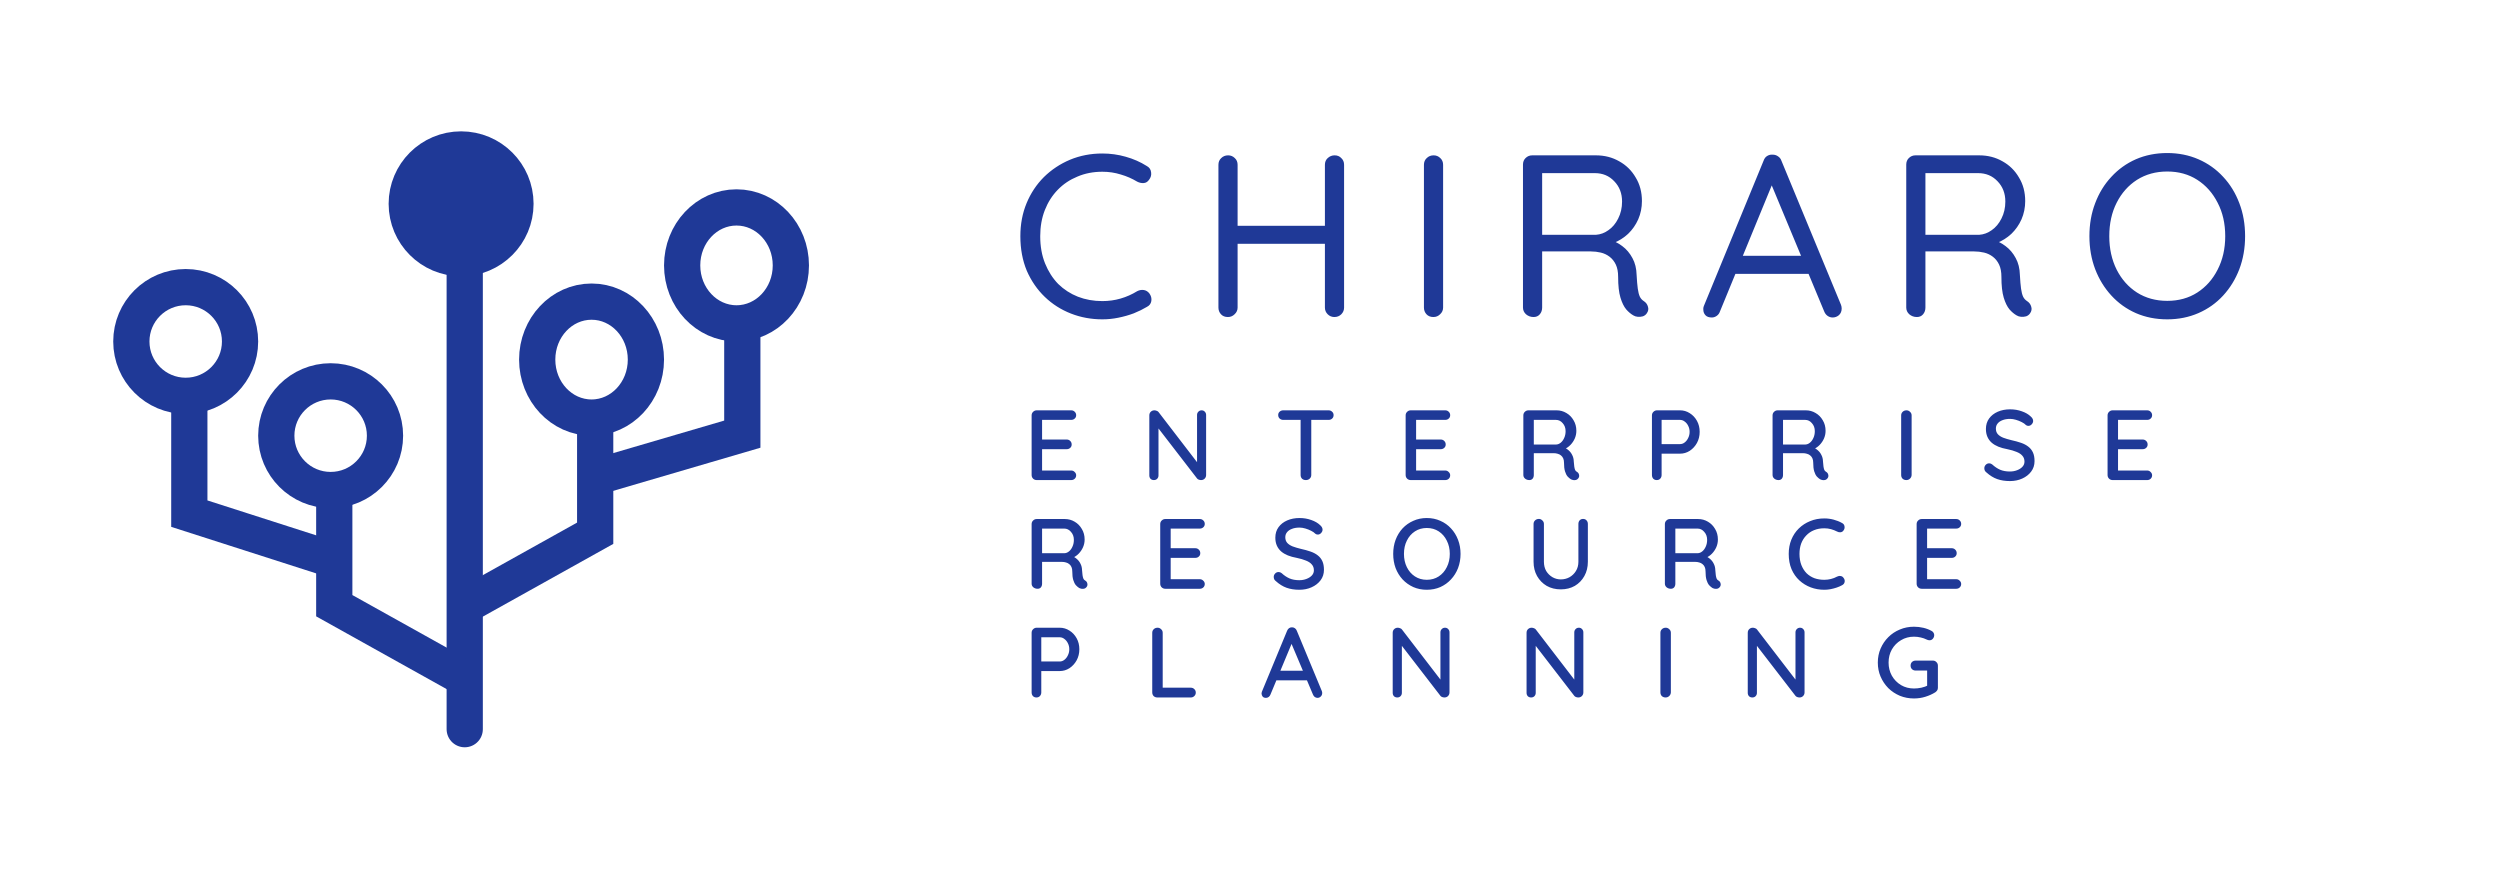
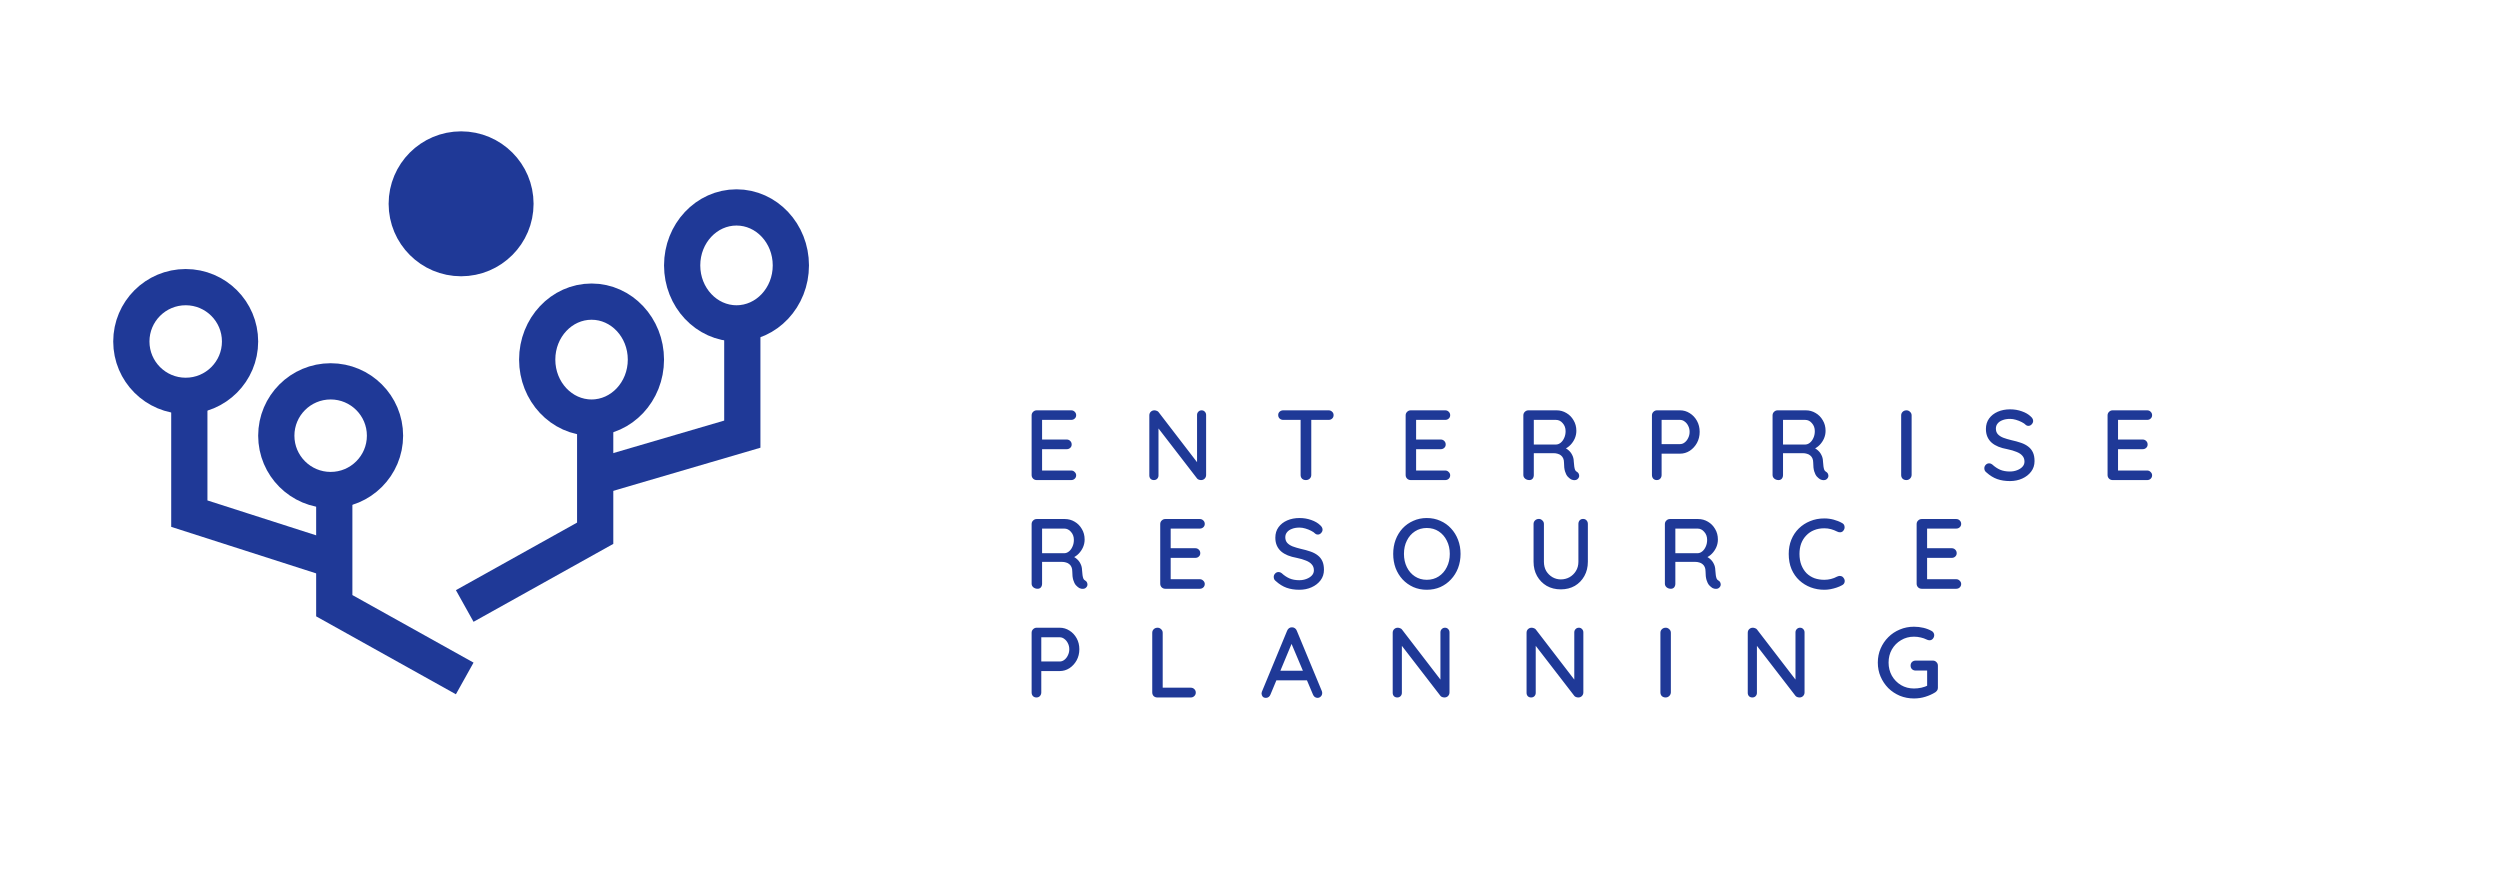
<svg xmlns="http://www.w3.org/2000/svg" width="552" height="195" viewBox="0 0 552 195" fill="none">
  <path d="M228.904 90.6H236.516C236.824 90.6 237.081 90.703 237.286 90.908C237.506 91.113 237.616 91.37 237.616 91.678C237.616 91.986 237.506 92.235 237.286 92.426C237.081 92.617 236.824 92.712 236.516 92.712H229.872L230.092 92.338V97.266L229.894 97.046H235.526C235.834 97.046 236.091 97.149 236.296 97.354C236.516 97.559 236.626 97.823 236.626 98.146C236.626 98.454 236.516 98.703 236.296 98.894C236.091 99.085 235.834 99.18 235.526 99.18H229.938L230.092 98.982V104.064L229.938 103.888H236.516C236.824 103.888 237.081 103.998 237.286 104.218C237.506 104.423 237.616 104.665 237.616 104.944C237.616 105.252 237.506 105.509 237.286 105.714C237.081 105.905 236.824 106 236.516 106H228.904C228.596 106 228.332 105.897 228.112 105.692C227.892 105.472 227.782 105.201 227.782 104.878V91.722C227.782 91.399 227.892 91.135 228.112 90.93C228.332 90.71 228.596 90.6 228.904 90.6ZM265.32 90.6C265.614 90.6 265.848 90.703 266.024 90.908C266.215 91.099 266.31 91.341 266.31 91.634V104.878C266.31 105.201 266.2 105.472 265.98 105.692C265.775 105.897 265.511 106 265.188 106C265.042 106 264.88 105.971 264.704 105.912C264.543 105.853 264.418 105.773 264.33 105.67L255.288 93.944L255.794 93.658V104.988C255.794 105.267 255.699 105.509 255.508 105.714C255.318 105.905 255.076 106 254.782 106C254.474 106 254.225 105.905 254.034 105.714C253.858 105.509 253.77 105.267 253.77 104.988V91.722C253.77 91.385 253.88 91.113 254.1 90.908C254.32 90.703 254.584 90.6 254.892 90.6C255.054 90.6 255.222 90.637 255.398 90.71C255.589 90.769 255.728 90.864 255.816 90.996L264.638 102.48L264.308 102.788V91.634C264.308 91.341 264.404 91.099 264.594 90.908C264.785 90.703 265.027 90.6 265.32 90.6ZM288.341 106C287.989 106 287.703 105.897 287.483 105.692C287.278 105.472 287.175 105.201 287.175 104.878V91.7H289.529V104.878C289.529 105.201 289.412 105.472 289.177 105.692C288.957 105.897 288.678 106 288.341 106ZM283.347 92.712C283.039 92.712 282.775 92.617 282.555 92.426C282.335 92.221 282.225 91.957 282.225 91.634C282.225 91.326 282.335 91.077 282.555 90.886C282.775 90.695 283.039 90.6 283.347 90.6H293.357C293.665 90.6 293.922 90.703 294.127 90.908C294.347 91.099 294.457 91.348 294.457 91.656C294.457 91.979 294.347 92.235 294.127 92.426C293.922 92.617 293.665 92.712 293.357 92.712H283.347ZM311.488 90.6H319.1C319.408 90.6 319.665 90.703 319.87 90.908C320.09 91.113 320.2 91.37 320.2 91.678C320.2 91.986 320.09 92.235 319.87 92.426C319.665 92.617 319.408 92.712 319.1 92.712H312.456L312.676 92.338V97.266L312.478 97.046H318.11C318.418 97.046 318.675 97.149 318.88 97.354C319.1 97.559 319.21 97.823 319.21 98.146C319.21 98.454 319.1 98.703 318.88 98.894C318.675 99.085 318.418 99.18 318.11 99.18H312.522L312.676 98.982V104.064L312.522 103.888H319.1C319.408 103.888 319.665 103.998 319.87 104.218C320.09 104.423 320.2 104.665 320.2 104.944C320.2 105.252 320.09 105.509 319.87 105.714C319.665 105.905 319.408 106 319.1 106H311.488C311.18 106 310.916 105.897 310.696 105.692C310.476 105.472 310.366 105.201 310.366 104.878V91.722C310.366 91.399 310.476 91.135 310.696 90.93C310.916 90.71 311.18 90.6 311.488 90.6ZM337.675 106C337.323 106 337.015 105.897 336.751 105.692C336.487 105.472 336.355 105.201 336.355 104.878V91.722C336.355 91.399 336.465 91.135 336.685 90.93C336.905 90.71 337.169 90.6 337.477 90.6H343.681C344.473 90.6 345.199 90.798 345.859 91.194C346.519 91.575 347.047 92.111 347.443 92.8C347.853 93.475 348.059 94.252 348.059 95.132C348.059 95.719 347.941 96.283 347.707 96.826C347.472 97.354 347.157 97.823 346.761 98.234C346.365 98.645 345.917 98.953 345.419 99.158L345.177 98.74C345.631 98.901 346.027 99.136 346.365 99.444C346.702 99.737 346.966 100.089 347.157 100.5C347.362 100.896 347.472 101.351 347.487 101.864C347.531 102.319 347.567 102.7 347.597 103.008C347.641 103.301 347.699 103.543 347.773 103.734C347.846 103.925 347.978 104.071 348.169 104.174C348.433 104.321 348.594 104.541 348.653 104.834C348.726 105.127 348.667 105.391 348.477 105.626C348.345 105.802 348.176 105.919 347.971 105.978C347.78 106.022 347.582 106.029 347.377 106C347.171 105.956 346.995 105.897 346.849 105.824C346.614 105.677 346.372 105.472 346.123 105.208C345.888 104.929 345.697 104.548 345.551 104.064C345.404 103.58 345.331 102.942 345.331 102.15C345.331 101.783 345.272 101.468 345.155 101.204C345.037 100.94 344.876 100.727 344.671 100.566C344.465 100.39 344.223 100.265 343.945 100.192C343.666 100.104 343.358 100.06 343.021 100.06H338.357L338.665 99.62V104.878C338.665 105.201 338.577 105.472 338.401 105.692C338.225 105.897 337.983 106 337.675 106ZM338.379 98.146H343.637C343.974 98.131 344.297 97.999 344.605 97.75C344.927 97.486 345.184 97.134 345.375 96.694C345.58 96.254 345.683 95.755 345.683 95.198C345.683 94.494 345.47 93.907 345.045 93.438C344.634 92.954 344.143 92.712 343.571 92.712H338.423L338.665 92.14V98.608L338.379 98.146ZM370.953 90.6C371.731 90.6 372.449 90.813 373.109 91.238C373.769 91.649 374.297 92.213 374.693 92.932C375.089 93.651 375.287 94.457 375.287 95.352C375.287 96.247 375.089 97.061 374.693 97.794C374.297 98.513 373.769 99.092 373.109 99.532C372.449 99.957 371.731 100.17 370.953 100.17H366.707L366.883 99.818V104.878C366.883 105.201 366.781 105.472 366.575 105.692C366.385 105.897 366.128 106 365.805 106C365.497 106 365.241 105.897 365.035 105.692C364.845 105.472 364.749 105.201 364.749 104.878V91.722C364.749 91.399 364.859 91.135 365.079 90.93C365.299 90.71 365.563 90.6 365.871 90.6H370.953ZM370.953 98.058C371.335 98.058 371.679 97.933 371.987 97.684C372.31 97.435 372.567 97.105 372.757 96.694C372.963 96.283 373.065 95.836 373.065 95.352C373.065 94.868 372.963 94.428 372.757 94.032C372.567 93.636 372.31 93.321 371.987 93.086C371.679 92.837 371.335 92.712 370.953 92.712H366.663L366.883 92.382V98.344L366.685 98.058H370.953ZM392.702 106C392.35 106 392.042 105.897 391.778 105.692C391.514 105.472 391.382 105.201 391.382 104.878V91.722C391.382 91.399 391.492 91.135 391.712 90.93C391.932 90.71 392.196 90.6 392.504 90.6H398.708C399.5 90.6 400.226 90.798 400.886 91.194C401.546 91.575 402.074 92.111 402.47 92.8C402.881 93.475 403.086 94.252 403.086 95.132C403.086 95.719 402.969 96.283 402.734 96.826C402.499 97.354 402.184 97.823 401.788 98.234C401.392 98.645 400.945 98.953 400.446 99.158L400.204 98.74C400.659 98.901 401.055 99.136 401.392 99.444C401.729 99.737 401.993 100.089 402.184 100.5C402.389 100.896 402.499 101.351 402.514 101.864C402.558 102.319 402.595 102.7 402.624 103.008C402.668 103.301 402.727 103.543 402.8 103.734C402.873 103.925 403.005 104.071 403.196 104.174C403.46 104.321 403.621 104.541 403.68 104.834C403.753 105.127 403.695 105.391 403.504 105.626C403.372 105.802 403.203 105.919 402.998 105.978C402.807 106.022 402.609 106.029 402.404 106C402.199 105.956 402.023 105.897 401.876 105.824C401.641 105.677 401.399 105.472 401.15 105.208C400.915 104.929 400.725 104.548 400.578 104.064C400.431 103.58 400.358 102.942 400.358 102.15C400.358 101.783 400.299 101.468 400.182 101.204C400.065 100.94 399.903 100.727 399.698 100.566C399.493 100.39 399.251 100.265 398.972 100.192C398.693 100.104 398.385 100.06 398.048 100.06H393.384L393.692 99.62V104.878C393.692 105.201 393.604 105.472 393.428 105.692C393.252 105.897 393.01 106 392.702 106ZM393.406 98.146H398.664C399.001 98.131 399.324 97.999 399.632 97.75C399.955 97.486 400.211 97.134 400.402 96.694C400.607 96.254 400.71 95.755 400.71 95.198C400.71 94.494 400.497 93.907 400.072 93.438C399.661 92.954 399.17 92.712 398.598 92.712H393.45L393.692 92.14V98.608L393.406 98.146ZM422.087 104.878C422.072 105.201 421.947 105.472 421.713 105.692C421.493 105.897 421.229 106 420.921 106C420.583 106 420.305 105.897 420.085 105.692C419.879 105.472 419.777 105.201 419.777 104.878V91.722C419.777 91.399 419.887 91.135 420.107 90.93C420.327 90.71 420.613 90.6 420.965 90.6C421.258 90.6 421.515 90.71 421.735 90.93C421.969 91.135 422.087 91.399 422.087 91.722V104.878ZM443.792 106.22C442.736 106.22 441.797 106.073 440.976 105.78C440.155 105.487 439.37 105.003 438.622 104.328C438.461 104.211 438.336 104.071 438.248 103.91C438.175 103.734 438.138 103.558 438.138 103.382C438.138 103.103 438.241 102.854 438.446 102.634C438.651 102.414 438.908 102.304 439.216 102.304C439.451 102.304 439.671 102.385 439.876 102.546C440.433 103.059 441.013 103.448 441.614 103.712C442.23 103.976 442.949 104.108 443.77 104.108C444.357 104.108 444.892 104.013 445.376 103.822C445.875 103.631 446.271 103.375 446.564 103.052C446.857 102.729 447.004 102.355 447.004 101.93C447.004 101.402 446.85 100.969 446.542 100.632C446.249 100.28 445.816 99.994 445.244 99.774C444.687 99.539 444.012 99.341 443.22 99.18C442.487 99.048 441.827 98.865 441.24 98.63C440.668 98.395 440.177 98.102 439.766 97.75C439.355 97.383 439.04 96.951 438.82 96.452C438.6 95.953 438.49 95.374 438.49 94.714C438.49 93.819 438.725 93.049 439.194 92.404C439.663 91.759 440.301 91.26 441.108 90.908C441.915 90.556 442.824 90.38 443.836 90.38C444.76 90.38 445.625 90.527 446.432 90.82C447.239 91.099 447.891 91.48 448.39 91.964C448.742 92.272 448.918 92.602 448.918 92.954C448.918 93.218 448.808 93.467 448.588 93.702C448.383 93.922 448.141 94.032 447.862 94.032C447.657 94.032 447.481 93.973 447.334 93.856C447.099 93.607 446.784 93.387 446.388 93.196C445.992 92.991 445.567 92.822 445.112 92.69C444.672 92.558 444.247 92.492 443.836 92.492C443.176 92.492 442.611 92.587 442.142 92.778C441.673 92.954 441.313 93.203 441.064 93.526C440.815 93.834 440.69 94.201 440.69 94.626C440.69 95.125 440.829 95.535 441.108 95.858C441.401 96.181 441.805 96.445 442.318 96.65C442.831 96.841 443.418 97.017 444.078 97.178C444.885 97.354 445.603 97.552 446.234 97.772C446.879 97.992 447.422 98.278 447.862 98.63C448.302 98.967 448.639 99.393 448.874 99.906C449.109 100.419 449.226 101.057 449.226 101.82C449.226 102.7 448.977 103.47 448.478 104.13C447.979 104.79 447.319 105.303 446.498 105.67C445.691 106.037 444.789 106.22 443.792 106.22ZM466.473 90.6H474.085C474.393 90.6 474.65 90.703 474.855 90.908C475.075 91.113 475.185 91.37 475.185 91.678C475.185 91.986 475.075 92.235 474.855 92.426C474.65 92.617 474.393 92.712 474.085 92.712H467.441L467.661 92.338V97.266L467.463 97.046H473.095C473.403 97.046 473.66 97.149 473.865 97.354C474.085 97.559 474.195 97.823 474.195 98.146C474.195 98.454 474.085 98.703 473.865 98.894C473.66 99.085 473.403 99.18 473.095 99.18H467.507L467.661 98.982V104.064L467.507 103.888H474.085C474.393 103.888 474.65 103.998 474.855 104.218C475.075 104.423 475.185 104.665 475.185 104.944C475.185 105.252 475.075 105.509 474.855 105.714C474.65 105.905 474.393 106 474.085 106H466.473C466.165 106 465.901 105.897 465.681 105.692C465.461 105.472 465.351 105.201 465.351 104.878V91.722C465.351 91.399 465.461 91.135 465.681 90.93C465.901 90.71 466.165 90.6 466.473 90.6ZM229.102 130C228.75 130 228.442 129.897 228.178 129.692C227.914 129.472 227.782 129.201 227.782 128.878V115.722C227.782 115.399 227.892 115.135 228.112 114.93C228.332 114.71 228.596 114.6 228.904 114.6H235.108C235.9 114.6 236.626 114.798 237.286 115.194C237.946 115.575 238.474 116.111 238.87 116.8C239.281 117.475 239.486 118.252 239.486 119.132C239.486 119.719 239.369 120.283 239.134 120.826C238.899 121.354 238.584 121.823 238.188 122.234C237.792 122.645 237.345 122.953 236.846 123.158L236.604 122.74C237.059 122.901 237.455 123.136 237.792 123.444C238.129 123.737 238.393 124.089 238.584 124.5C238.789 124.896 238.899 125.351 238.914 125.864C238.958 126.319 238.995 126.7 239.024 127.008C239.068 127.301 239.127 127.543 239.2 127.734C239.273 127.925 239.405 128.071 239.596 128.174C239.86 128.321 240.021 128.541 240.08 128.834C240.153 129.127 240.095 129.391 239.904 129.626C239.772 129.802 239.603 129.919 239.398 129.978C239.207 130.022 239.009 130.029 238.804 130C238.599 129.956 238.423 129.897 238.276 129.824C238.041 129.677 237.799 129.472 237.55 129.208C237.315 128.929 237.125 128.548 236.978 128.064C236.831 127.58 236.758 126.942 236.758 126.15C236.758 125.783 236.699 125.468 236.582 125.204C236.465 124.94 236.303 124.727 236.098 124.566C235.893 124.39 235.651 124.265 235.372 124.192C235.093 124.104 234.785 124.06 234.448 124.06H229.784L230.092 123.62V128.878C230.092 129.201 230.004 129.472 229.828 129.692C229.652 129.897 229.41 130 229.102 130ZM229.806 122.146H235.064C235.401 122.131 235.724 121.999 236.032 121.75C236.355 121.486 236.611 121.134 236.802 120.694C237.007 120.254 237.11 119.755 237.11 119.198C237.11 118.494 236.897 117.907 236.472 117.438C236.061 116.954 235.57 116.712 234.998 116.712H229.85L230.092 116.14V122.608L229.806 122.146ZM257.299 114.6H264.911C265.219 114.6 265.475 114.703 265.681 114.908C265.901 115.113 266.011 115.37 266.011 115.678C266.011 115.986 265.901 116.235 265.681 116.426C265.475 116.617 265.219 116.712 264.911 116.712H258.267L258.487 116.338V121.266L258.289 121.046H263.921C264.229 121.046 264.485 121.149 264.691 121.354C264.911 121.559 265.021 121.823 265.021 122.146C265.021 122.454 264.911 122.703 264.691 122.894C264.485 123.085 264.229 123.18 263.921 123.18H258.333L258.487 122.982V128.064L258.333 127.888H264.911C265.219 127.888 265.475 127.998 265.681 128.218C265.901 128.423 266.011 128.665 266.011 128.944C266.011 129.252 265.901 129.509 265.681 129.714C265.475 129.905 265.219 130 264.911 130H257.299C256.991 130 256.727 129.897 256.507 129.692C256.287 129.472 256.177 129.201 256.177 128.878V115.722C256.177 115.399 256.287 115.135 256.507 114.93C256.727 114.71 256.991 114.6 257.299 114.6ZM286.895 130.22C285.839 130.22 284.9 130.073 284.079 129.78C283.258 129.487 282.473 129.003 281.725 128.328C281.564 128.211 281.439 128.071 281.351 127.91C281.278 127.734 281.241 127.558 281.241 127.382C281.241 127.103 281.344 126.854 281.549 126.634C281.754 126.414 282.011 126.304 282.319 126.304C282.554 126.304 282.774 126.385 282.979 126.546C283.536 127.059 284.116 127.448 284.717 127.712C285.333 127.976 286.052 128.108 286.873 128.108C287.46 128.108 287.995 128.013 288.479 127.822C288.978 127.631 289.374 127.375 289.667 127.052C289.96 126.729 290.107 126.355 290.107 125.93C290.107 125.402 289.953 124.969 289.645 124.632C289.352 124.28 288.919 123.994 288.347 123.774C287.79 123.539 287.115 123.341 286.323 123.18C285.59 123.048 284.93 122.865 284.343 122.63C283.771 122.395 283.28 122.102 282.869 121.75C282.458 121.383 282.143 120.951 281.923 120.452C281.703 119.953 281.593 119.374 281.593 118.714C281.593 117.819 281.828 117.049 282.297 116.404C282.766 115.759 283.404 115.26 284.211 114.908C285.018 114.556 285.927 114.38 286.939 114.38C287.863 114.38 288.728 114.527 289.535 114.82C290.342 115.099 290.994 115.48 291.493 115.964C291.845 116.272 292.021 116.602 292.021 116.954C292.021 117.218 291.911 117.467 291.691 117.702C291.486 117.922 291.244 118.032 290.965 118.032C290.76 118.032 290.584 117.973 290.437 117.856C290.202 117.607 289.887 117.387 289.491 117.196C289.095 116.991 288.67 116.822 288.215 116.69C287.775 116.558 287.35 116.492 286.939 116.492C286.279 116.492 285.714 116.587 285.245 116.778C284.776 116.954 284.416 117.203 284.167 117.526C283.918 117.834 283.793 118.201 283.793 118.626C283.793 119.125 283.932 119.535 284.211 119.858C284.504 120.181 284.908 120.445 285.421 120.65C285.934 120.841 286.521 121.017 287.181 121.178C287.988 121.354 288.706 121.552 289.337 121.772C289.982 121.992 290.525 122.278 290.965 122.63C291.405 122.967 291.742 123.393 291.977 123.906C292.212 124.419 292.329 125.057 292.329 125.82C292.329 126.7 292.08 127.47 291.581 128.13C291.082 128.79 290.422 129.303 289.601 129.67C288.794 130.037 287.892 130.22 286.895 130.22ZM322.49 122.3C322.49 123.415 322.307 124.456 321.94 125.424C321.573 126.377 321.053 127.213 320.378 127.932C319.718 128.651 318.933 129.215 318.024 129.626C317.115 130.022 316.117 130.22 315.032 130.22C313.961 130.22 312.971 130.022 312.062 129.626C311.153 129.215 310.361 128.651 309.686 127.932C309.026 127.213 308.513 126.377 308.146 125.424C307.794 124.456 307.618 123.415 307.618 122.3C307.618 121.185 307.794 120.151 308.146 119.198C308.513 118.23 309.026 117.387 309.686 116.668C310.361 115.949 311.153 115.392 312.062 114.996C312.971 114.585 313.961 114.38 315.032 114.38C316.117 114.38 317.115 114.585 318.024 114.996C318.933 115.392 319.718 115.949 320.378 116.668C321.053 117.387 321.573 118.23 321.94 119.198C322.307 120.151 322.49 121.185 322.49 122.3ZM320.114 122.3C320.114 121.215 319.894 120.239 319.454 119.374C319.029 118.509 318.435 117.827 317.672 117.328C316.909 116.829 316.029 116.58 315.032 116.58C314.049 116.58 313.177 116.829 312.414 117.328C311.651 117.827 311.057 118.509 310.632 119.374C310.207 120.225 309.994 121.2 309.994 122.3C309.994 123.385 310.207 124.361 310.632 125.226C311.057 126.091 311.651 126.773 312.414 127.272C313.177 127.771 314.049 128.02 315.032 128.02C316.029 128.02 316.909 127.771 317.672 127.272C318.435 126.773 319.029 126.091 319.454 125.226C319.894 124.361 320.114 123.385 320.114 122.3ZM349.544 114.578C349.867 114.578 350.124 114.688 350.314 114.908C350.505 115.113 350.6 115.377 350.6 115.7V124.038C350.6 125.211 350.344 126.26 349.83 127.184C349.317 128.108 348.613 128.834 347.718 129.362C346.824 129.875 345.79 130.132 344.616 130.132C343.458 130.132 342.424 129.875 341.514 129.362C340.62 128.834 339.908 128.108 339.38 127.184C338.867 126.26 338.61 125.211 338.61 124.038V115.7C338.61 115.377 338.72 115.113 338.94 114.908C339.16 114.688 339.446 114.578 339.798 114.578C340.077 114.578 340.326 114.688 340.546 114.908C340.781 115.113 340.898 115.377 340.898 115.7V124.038C340.898 124.815 341.067 125.497 341.404 126.084C341.756 126.656 342.218 127.111 342.79 127.448C343.362 127.771 343.971 127.932 344.616 127.932C345.32 127.932 345.966 127.771 346.552 127.448C347.139 127.111 347.608 126.656 347.96 126.084C348.327 125.497 348.51 124.815 348.51 124.038V115.7C348.51 115.377 348.598 115.113 348.774 114.908C348.965 114.688 349.222 114.578 349.544 114.578ZM368.927 130C368.575 130 368.267 129.897 368.003 129.692C367.739 129.472 367.607 129.201 367.607 128.878V115.722C367.607 115.399 367.717 115.135 367.937 114.93C368.157 114.71 368.421 114.6 368.729 114.6H374.933C375.725 114.6 376.451 114.798 377.111 115.194C377.771 115.575 378.299 116.111 378.695 116.8C379.105 117.475 379.311 118.252 379.311 119.132C379.311 119.719 379.193 120.283 378.959 120.826C378.724 121.354 378.409 121.823 378.013 122.234C377.617 122.645 377.169 122.953 376.671 123.158L376.429 122.74C376.883 122.901 377.279 123.136 377.617 123.444C377.954 123.737 378.218 124.089 378.409 124.5C378.614 124.896 378.724 125.351 378.739 125.864C378.783 126.319 378.819 126.7 378.849 127.008C378.893 127.301 378.951 127.543 379.025 127.734C379.098 127.925 379.23 128.071 379.421 128.174C379.685 128.321 379.846 128.541 379.905 128.834C379.978 129.127 379.919 129.391 379.729 129.626C379.597 129.802 379.428 129.919 379.223 129.978C379.032 130.022 378.834 130.029 378.629 130C378.423 129.956 378.247 129.897 378.101 129.824C377.866 129.677 377.624 129.472 377.375 129.208C377.14 128.929 376.949 128.548 376.803 128.064C376.656 127.58 376.583 126.942 376.583 126.15C376.583 125.783 376.524 125.468 376.407 125.204C376.289 124.94 376.128 124.727 375.923 124.566C375.717 124.39 375.475 124.265 375.197 124.192C374.918 124.104 374.61 124.06 374.273 124.06H369.609L369.917 123.62V128.878C369.917 129.201 369.829 129.472 369.653 129.692C369.477 129.897 369.235 130 368.927 130ZM369.631 122.146H374.889C375.226 122.131 375.549 121.999 375.857 121.75C376.179 121.486 376.436 121.134 376.627 120.694C376.832 120.254 376.935 119.755 376.935 119.198C376.935 118.494 376.722 117.907 376.297 117.438C375.886 116.954 375.395 116.712 374.823 116.712H369.675L369.917 116.14V122.608L369.631 122.146ZM406.72 115.48C407.043 115.641 407.226 115.891 407.27 116.228C407.329 116.565 407.248 116.873 407.028 117.152C406.867 117.372 406.654 117.497 406.39 117.526C406.141 117.555 405.892 117.504 405.642 117.372C405.217 117.152 404.77 116.976 404.3 116.844C403.831 116.712 403.332 116.646 402.804 116.646C401.968 116.646 401.213 116.785 400.538 117.064C399.878 117.328 399.306 117.717 398.822 118.23C398.338 118.729 397.964 119.323 397.7 120.012C397.451 120.701 397.326 121.464 397.326 122.3C397.326 123.224 397.466 124.045 397.744 124.764C398.023 125.468 398.404 126.069 398.888 126.568C399.387 127.052 399.966 127.419 400.626 127.668C401.301 127.903 402.027 128.02 402.804 128.02C403.303 128.02 403.787 127.961 404.256 127.844C404.74 127.727 405.195 127.551 405.62 127.316C405.884 127.184 406.141 127.14 406.39 127.184C406.654 127.213 406.867 127.338 407.028 127.558C407.278 127.866 407.366 128.181 407.292 128.504C407.234 128.812 407.05 129.047 406.742 129.208C406.376 129.413 405.972 129.589 405.532 129.736C405.092 129.883 404.645 130 404.19 130.088C403.736 130.176 403.274 130.22 402.804 130.22C401.748 130.22 400.751 130.044 399.812 129.692C398.874 129.34 398.038 128.827 397.304 128.152C396.571 127.477 395.992 126.649 395.566 125.666C395.156 124.683 394.95 123.561 394.95 122.3C394.95 121.171 395.141 120.129 395.522 119.176C395.918 118.208 396.468 117.379 397.172 116.69C397.891 115.986 398.727 115.443 399.68 115.062C400.634 114.666 401.675 114.468 402.804 114.468C403.508 114.468 404.19 114.556 404.85 114.732C405.525 114.908 406.148 115.157 406.72 115.48ZM424.315 114.6H431.927C432.235 114.6 432.491 114.703 432.697 114.908C432.917 115.113 433.027 115.37 433.027 115.678C433.027 115.986 432.917 116.235 432.697 116.426C432.491 116.617 432.235 116.712 431.927 116.712H425.283L425.503 116.338V121.266L425.305 121.046H430.937C431.245 121.046 431.501 121.149 431.707 121.354C431.927 121.559 432.037 121.823 432.037 122.146C432.037 122.454 431.927 122.703 431.707 122.894C431.501 123.085 431.245 123.18 430.937 123.18H425.349L425.503 122.982V128.064L425.349 127.888H431.927C432.235 127.888 432.491 127.998 432.697 128.218C432.917 128.423 433.027 128.665 433.027 128.944C433.027 129.252 432.917 129.509 432.697 129.714C432.491 129.905 432.235 130 431.927 130H424.315C424.007 130 423.743 129.897 423.523 129.692C423.303 129.472 423.193 129.201 423.193 128.878V115.722C423.193 115.399 423.303 115.135 423.523 114.93C423.743 114.71 424.007 114.6 424.315 114.6ZM233.986 138.6C234.763 138.6 235.482 138.813 236.142 139.238C236.802 139.649 237.33 140.213 237.726 140.932C238.122 141.651 238.32 142.457 238.32 143.352C238.32 144.247 238.122 145.061 237.726 145.794C237.33 146.513 236.802 147.092 236.142 147.532C235.482 147.957 234.763 148.17 233.986 148.17H229.74L229.916 147.818V152.878C229.916 153.201 229.813 153.472 229.608 153.692C229.417 153.897 229.161 154 228.838 154C228.53 154 228.273 153.897 228.068 153.692C227.877 153.472 227.782 153.201 227.782 152.878V139.722C227.782 139.399 227.892 139.135 228.112 138.93C228.332 138.71 228.596 138.6 228.904 138.6H233.986ZM233.986 146.058C234.367 146.058 234.712 145.933 235.02 145.684C235.343 145.435 235.599 145.105 235.79 144.694C235.995 144.283 236.098 143.836 236.098 143.352C236.098 142.868 235.995 142.428 235.79 142.032C235.599 141.636 235.343 141.321 235.02 141.086C234.712 140.837 234.367 140.712 233.986 140.712H229.696L229.916 140.382V146.344L229.718 146.058H233.986ZM262.929 151.844C263.237 151.844 263.494 151.947 263.699 152.152C263.919 152.357 264.029 152.614 264.029 152.922C264.029 153.23 263.919 153.487 263.699 153.692C263.494 153.897 263.237 154 262.929 154H255.537C255.214 154 254.943 153.897 254.723 153.692C254.518 153.472 254.415 153.201 254.415 152.878V139.722C254.415 139.399 254.525 139.135 254.745 138.93C254.965 138.71 255.251 138.6 255.603 138.6C255.896 138.6 256.153 138.71 256.373 138.93C256.608 139.135 256.725 139.399 256.725 139.722V152.218L256.263 151.844H262.929ZM285.474 141.46L280.524 153.34C280.436 153.575 280.304 153.758 280.128 153.89C279.952 154.022 279.754 154.088 279.534 154.088C279.211 154.088 278.969 154 278.808 153.824C278.646 153.633 278.558 153.399 278.544 153.12C278.544 153.017 278.566 152.9 278.61 152.768L284.198 139.26C284.3 139.011 284.447 138.82 284.638 138.688C284.843 138.556 285.063 138.497 285.298 138.512C285.518 138.512 285.723 138.578 285.914 138.71C286.104 138.842 286.244 139.025 286.332 139.26L291.854 152.57C291.912 152.717 291.942 152.863 291.942 153.01C291.942 153.333 291.832 153.597 291.612 153.802C291.406 153.993 291.172 154.088 290.908 154.088C290.688 154.088 290.482 154.022 290.292 153.89C290.116 153.743 289.984 153.56 289.896 153.34L284.902 141.526L285.474 141.46ZM281.404 150.216L282.394 148.104H288.62L288.994 150.216H281.404ZM319.059 138.6C319.352 138.6 319.587 138.703 319.763 138.908C319.953 139.099 320.049 139.341 320.049 139.634V152.878C320.049 153.201 319.939 153.472 319.719 153.692C319.513 153.897 319.249 154 318.927 154C318.78 154 318.619 153.971 318.443 153.912C318.281 153.853 318.157 153.773 318.069 153.67L309.027 141.944L309.533 141.658V152.988C309.533 153.267 309.437 153.509 309.247 153.714C309.056 153.905 308.814 154 308.521 154C308.213 154 307.963 153.905 307.773 153.714C307.597 153.509 307.509 153.267 307.509 152.988V139.722C307.509 139.385 307.619 139.113 307.839 138.908C308.059 138.703 308.323 138.6 308.631 138.6C308.792 138.6 308.961 138.637 309.137 138.71C309.327 138.769 309.467 138.864 309.555 138.996L318.377 150.48L318.047 150.788V139.634C318.047 139.341 318.142 139.099 318.333 138.908C318.523 138.703 318.765 138.6 319.059 138.6ZM348.614 138.6C348.907 138.6 349.142 138.703 349.318 138.908C349.508 139.099 349.604 139.341 349.604 139.634V152.878C349.604 153.201 349.494 153.472 349.274 153.692C349.068 153.897 348.804 154 348.482 154C348.335 154 348.174 153.971 347.998 153.912C347.836 153.853 347.712 153.773 347.624 153.67L338.582 141.944L339.088 141.658V152.988C339.088 153.267 338.992 153.509 338.802 153.714C338.611 153.905 338.369 154 338.076 154C337.768 154 337.518 153.905 337.328 153.714C337.152 153.509 337.064 153.267 337.064 152.988V139.722C337.064 139.385 337.174 139.113 337.394 138.908C337.614 138.703 337.878 138.6 338.186 138.6C338.347 138.6 338.516 138.637 338.692 138.71C338.882 138.769 339.022 138.864 339.11 138.996L347.932 150.48L347.602 150.788V139.634C347.602 139.341 347.697 139.099 347.888 138.908C348.078 138.703 348.32 138.6 348.614 138.6ZM368.928 152.878C368.914 153.201 368.789 153.472 368.554 153.692C368.334 153.897 368.07 154 367.762 154C367.425 154 367.146 153.897 366.926 153.692C366.721 153.472 366.618 153.201 366.618 152.878V139.722C366.618 139.399 366.728 139.135 366.948 138.93C367.168 138.71 367.454 138.6 367.806 138.6C368.1 138.6 368.356 138.71 368.576 138.93C368.811 139.135 368.928 139.399 368.928 139.722V152.878ZM397.454 138.6C397.747 138.6 397.982 138.703 398.158 138.908C398.348 139.099 398.444 139.341 398.444 139.634V152.878C398.444 153.201 398.334 153.472 398.114 153.692C397.908 153.897 397.644 154 397.322 154C397.175 154 397.014 153.971 396.838 153.912C396.676 153.853 396.552 153.773 396.464 153.67L387.422 141.944L387.928 141.658V152.988C387.928 153.267 387.832 153.509 387.642 153.714C387.451 153.905 387.209 154 386.916 154C386.608 154 386.358 153.905 386.168 153.714C385.992 153.509 385.904 153.267 385.904 152.988V139.722C385.904 139.385 386.014 139.113 386.234 138.908C386.454 138.703 386.718 138.6 387.026 138.6C387.187 138.6 387.356 138.637 387.532 138.71C387.722 138.769 387.862 138.864 387.95 138.996L396.772 150.48L396.442 150.788V139.634C396.442 139.341 396.537 139.099 396.728 138.908C396.918 138.703 397.16 138.6 397.454 138.6ZM422.608 154.22C421.494 154.22 420.452 154.022 419.484 153.626C418.516 153.215 417.666 152.651 416.932 151.932C416.214 151.199 415.649 150.355 415.238 149.402C414.828 148.449 414.622 147.415 414.622 146.3C414.622 145.185 414.828 144.151 415.238 143.198C415.649 142.245 416.214 141.409 416.932 140.69C417.666 139.957 418.516 139.392 419.484 138.996C420.452 138.585 421.494 138.38 422.608 138.38C423.327 138.38 424.024 138.461 424.698 138.622C425.373 138.783 425.982 139.018 426.524 139.326C426.715 139.429 426.854 139.568 426.942 139.744C427.03 139.905 427.074 140.067 427.074 140.228C427.074 140.536 426.972 140.807 426.766 141.042C426.576 141.262 426.334 141.372 426.04 141.372C425.938 141.372 425.828 141.357 425.71 141.328C425.608 141.299 425.512 141.262 425.424 141.218C425.014 141.013 424.574 140.859 424.104 140.756C423.635 140.639 423.136 140.58 422.608 140.58C421.552 140.58 420.599 140.837 419.748 141.35C418.898 141.849 418.223 142.531 417.724 143.396C417.24 144.261 416.998 145.229 416.998 146.3C416.998 147.356 417.24 148.324 417.724 149.204C418.223 150.069 418.898 150.759 419.748 151.272C420.599 151.771 421.552 152.02 422.608 152.02C423.122 152.02 423.664 151.961 424.236 151.844C424.808 151.712 425.292 151.543 425.688 151.338L425.512 151.932V147.752L425.864 148.06H422.982C422.66 148.06 422.388 147.957 422.168 147.752C421.963 147.547 421.86 147.283 421.86 146.96C421.86 146.637 421.963 146.373 422.168 146.168C422.388 145.963 422.66 145.86 422.982 145.86H426.788C427.096 145.86 427.353 145.97 427.558 146.19C427.778 146.395 427.888 146.659 427.888 146.982V151.866C427.888 152.101 427.83 152.299 427.712 152.46C427.595 152.621 427.463 152.753 427.316 152.856C426.656 153.267 425.923 153.597 425.116 153.846C424.324 154.095 423.488 154.22 422.608 154.22Z" fill="#1F3997" />
-   <path d="M253.192 36.646C253.77 36.952 254.093 37.411 254.161 38.023C254.263 38.635 254.11 39.196 253.702 39.706C253.396 40.148 253.005 40.386 252.529 40.42C252.053 40.454 251.577 40.352 251.101 40.114C249.979 39.434 248.772 38.907 247.48 38.533C246.188 38.125 244.828 37.921 243.4 37.921C241.394 37.921 239.558 38.278 237.892 38.992C236.226 39.672 234.781 40.641 233.557 41.899C232.333 43.157 231.381 44.653 230.701 46.387C230.021 48.121 229.681 50.042 229.681 52.15C229.681 54.394 230.038 56.4 230.752 58.168C231.466 59.936 232.435 61.449 233.659 62.707C234.917 63.931 236.362 64.866 237.994 65.512C239.66 66.158 241.462 66.481 243.4 66.481C244.794 66.481 246.137 66.294 247.429 65.92C248.721 65.546 249.945 65.002 251.101 64.288C251.577 64.05 252.053 63.965 252.529 64.033C253.005 64.101 253.413 64.339 253.753 64.747C254.161 65.291 254.314 65.869 254.212 66.481C254.11 67.059 253.787 67.484 253.243 67.756C252.393 68.266 251.424 68.742 250.336 69.184C249.248 69.592 248.109 69.915 246.919 70.153C245.763 70.391 244.59 70.51 243.4 70.51C240.952 70.51 238.64 70.085 236.464 69.235C234.288 68.385 232.367 67.161 230.701 65.563C229.035 63.965 227.709 62.044 226.723 59.8C225.771 57.522 225.295 54.972 225.295 52.15C225.295 49.498 225.754 47.067 226.672 44.857C227.59 42.647 228.865 40.726 230.497 39.094C232.163 37.462 234.084 36.187 236.26 35.269C238.47 34.351 240.85 33.892 243.4 33.892C245.168 33.892 246.885 34.13 248.551 34.606C250.251 35.082 251.798 35.762 253.192 36.646ZM271.171 34.3C271.749 34.3 272.242 34.504 272.65 34.912C273.058 35.286 273.262 35.779 273.262 36.391V67.909C273.262 68.487 273.041 68.98 272.599 69.388C272.191 69.796 271.698 70 271.12 70C270.474 70 269.964 69.796 269.59 69.388C269.216 68.98 269.029 68.487 269.029 67.909V36.391C269.029 35.779 269.233 35.286 269.641 34.912C270.049 34.504 270.559 34.3 271.171 34.3ZM294.682 34.3C295.294 34.3 295.787 34.504 296.161 34.912C296.569 35.286 296.773 35.779 296.773 36.391V67.909C296.773 68.487 296.569 68.98 296.161 69.388C295.753 69.796 295.243 70 294.631 70C294.053 70 293.56 69.796 293.152 69.388C292.744 68.98 292.54 68.487 292.54 67.909V36.391C292.54 35.779 292.744 35.286 293.152 34.912C293.594 34.504 294.104 34.3 294.682 34.3ZM270.967 49.855H294.733L294.682 53.833H270.814L270.967 49.855ZM318.638 67.909C318.638 68.487 318.417 68.98 317.975 69.388C317.567 69.796 317.074 70 316.496 70C315.85 70 315.34 69.796 314.966 69.388C314.592 68.98 314.405 68.487 314.405 67.909V36.391C314.405 35.779 314.609 35.286 315.017 34.912C315.425 34.504 315.935 34.3 316.547 34.3C317.125 34.3 317.618 34.504 318.026 34.912C318.434 35.286 318.638 35.779 318.638 36.391V67.909ZM338.619 70C337.973 70 337.412 69.796 336.936 69.388C336.494 68.98 336.273 68.487 336.273 67.909V36.34C336.273 35.762 336.46 35.286 336.834 34.912C337.242 34.504 337.735 34.3 338.313 34.3H352.389C354.293 34.3 356.01 34.742 357.54 35.626C359.07 36.476 360.277 37.666 361.161 39.196C362.079 40.692 362.538 42.426 362.538 44.398C362.538 45.826 362.266 47.169 361.722 48.427C361.178 49.651 360.43 50.722 359.478 51.64C358.526 52.524 357.438 53.204 356.214 53.68L355.092 52.864C356.248 53.136 357.285 53.629 358.203 54.343C359.121 55.023 359.869 55.907 360.447 56.995C361.025 58.049 361.331 59.29 361.365 60.718C361.433 61.976 361.518 62.979 361.62 63.727C361.722 64.475 361.875 65.07 362.079 65.512C362.283 65.92 362.572 66.243 362.946 66.481C363.422 66.787 363.728 67.195 363.864 67.705C364.034 68.215 363.949 68.708 363.609 69.184C363.405 69.49 363.116 69.711 362.742 69.847C362.368 69.949 361.994 69.983 361.62 69.949C361.246 69.915 360.923 69.813 360.651 69.643C360.107 69.337 359.58 68.895 359.07 68.317C358.56 67.705 358.135 66.838 357.795 65.716C357.455 64.594 357.285 63.064 357.285 61.126C357.285 60.038 357.115 59.137 356.775 58.423C356.435 57.709 355.976 57.131 355.398 56.689C354.82 56.247 354.174 55.941 353.46 55.771C352.746 55.601 352.015 55.516 351.267 55.516H339.894L340.506 54.598V67.909C340.506 68.487 340.336 68.98 339.996 69.388C339.656 69.796 339.197 70 338.619 70ZM339.894 51.844H352.389C353.375 51.776 354.293 51.436 355.143 50.824C356.027 50.212 356.741 49.362 357.285 48.274C357.863 47.152 358.152 45.894 358.152 44.5C358.152 42.698 357.574 41.202 356.418 40.012C355.296 38.822 353.868 38.227 352.134 38.227H340.098L340.506 37.258V52.762L339.894 51.844ZM391.75 39.604L379.765 68.776C379.629 69.184 379.391 69.507 379.051 69.745C378.711 69.983 378.354 70.102 377.98 70.102C377.334 70.102 376.858 69.932 376.552 69.592C376.246 69.252 376.093 68.844 376.093 68.368C376.059 68.13 376.093 67.875 376.195 67.603L389.404 35.473C389.574 34.997 389.829 34.657 390.169 34.453C390.543 34.215 390.951 34.113 391.393 34.147C391.835 34.147 392.226 34.266 392.566 34.504C392.94 34.742 393.195 35.065 393.331 35.473L406.489 67.297C406.591 67.569 406.642 67.841 406.642 68.113C406.642 68.725 406.438 69.218 406.03 69.592C405.622 69.932 405.163 70.102 404.653 70.102C404.245 70.102 403.871 69.983 403.531 69.745C403.191 69.507 402.936 69.167 402.766 68.725L390.628 39.553L391.75 39.604ZM382.315 60.463L384.049 56.485H399.196L399.961 60.463H382.315ZM423.246 70C422.6 70 422.039 69.796 421.563 69.388C421.121 68.98 420.9 68.487 420.9 67.909V36.34C420.9 35.762 421.087 35.286 421.461 34.912C421.869 34.504 422.362 34.3 422.94 34.3H437.016C438.92 34.3 440.637 34.742 442.167 35.626C443.697 36.476 444.904 37.666 445.788 39.196C446.706 40.692 447.165 42.426 447.165 44.398C447.165 45.826 446.893 47.169 446.349 48.427C445.805 49.651 445.057 50.722 444.105 51.64C443.153 52.524 442.065 53.204 440.841 53.68L439.719 52.864C440.875 53.136 441.912 53.629 442.83 54.343C443.748 55.023 444.496 55.907 445.074 56.995C445.652 58.049 445.958 59.29 445.992 60.718C446.06 61.976 446.145 62.979 446.247 63.727C446.349 64.475 446.502 65.07 446.706 65.512C446.91 65.92 447.199 66.243 447.573 66.481C448.049 66.787 448.355 67.195 448.491 67.705C448.661 68.215 448.576 68.708 448.236 69.184C448.032 69.49 447.743 69.711 447.369 69.847C446.995 69.949 446.621 69.983 446.247 69.949C445.873 69.915 445.55 69.813 445.278 69.643C444.734 69.337 444.207 68.895 443.697 68.317C443.187 67.705 442.762 66.838 442.422 65.716C442.082 64.594 441.912 63.064 441.912 61.126C441.912 60.038 441.742 59.137 441.402 58.423C441.062 57.709 440.603 57.131 440.025 56.689C439.447 56.247 438.801 55.941 438.087 55.771C437.373 55.601 436.642 55.516 435.894 55.516H424.521L425.133 54.598V67.909C425.133 68.487 424.963 68.98 424.623 69.388C424.283 69.796 423.824 70 423.246 70ZM424.521 51.844H437.016C438.002 51.776 438.92 51.436 439.77 50.824C440.654 50.212 441.368 49.362 441.912 48.274C442.49 47.152 442.779 45.894 442.779 44.5C442.779 42.698 442.201 41.202 441.045 40.012C439.923 38.822 438.495 38.227 436.761 38.227H424.725L425.133 37.258V52.762L424.521 51.844ZM495.717 52.15C495.717 54.768 495.292 57.199 494.442 59.443C493.592 61.653 492.402 63.591 490.872 65.257C489.342 66.923 487.523 68.215 485.415 69.133C483.307 70.051 481.012 70.51 478.53 70.51C476.014 70.51 473.702 70.051 471.594 69.133C469.52 68.215 467.718 66.923 466.188 65.257C464.658 63.591 463.468 61.653 462.618 59.443C461.768 57.199 461.343 54.768 461.343 52.15C461.343 49.498 461.768 47.067 462.618 44.857C463.468 42.613 464.658 40.675 466.188 39.043C467.718 37.377 469.52 36.085 471.594 35.167C473.702 34.249 476.014 33.79 478.53 33.79C481.012 33.79 483.307 34.249 485.415 35.167C487.523 36.085 489.342 37.377 490.872 39.043C492.402 40.675 493.592 42.613 494.442 44.857C495.292 47.067 495.717 49.498 495.717 52.15ZM491.331 52.15C491.331 49.362 490.77 46.897 489.648 44.755C488.56 42.613 487.064 40.93 485.16 39.706C483.256 38.482 481.046 37.87 478.53 37.87C476.014 37.87 473.787 38.482 471.849 39.706C469.945 40.93 468.449 42.613 467.361 44.755C466.273 46.897 465.729 49.362 465.729 52.15C465.729 54.904 466.273 57.369 467.361 59.545C468.449 61.687 469.945 63.37 471.849 64.594C473.787 65.818 476.014 66.43 478.53 66.43C481.046 66.43 483.256 65.818 485.16 64.594C487.064 63.37 488.56 61.687 489.648 59.545C490.77 57.369 491.331 54.904 491.331 52.15Z" fill="#1F3997" />
-   <path d="M102.611 60.2V161" stroke="#1F3997" stroke-width="8" stroke-miterlimit="10" stroke-linecap="round" />
  <path d="M130.616 92.2C137.244 92.2 142.617 86.469 142.617 79.4C142.617 72.331 137.244 66.6 130.616 66.6C123.987 66.6 118.614 72.331 118.614 79.4C118.614 86.469 123.987 92.2 130.616 92.2Z" stroke="#1F3997" stroke-width="8" stroke-miterlimit="10" />
  <path d="M101.811 57C108.439 57 113.813 51.627 113.813 45C113.813 38.373 108.439 33 101.811 33C95.183 33 89.809 38.373 89.809 45C89.809 51.627 95.183 57 101.811 57Z" fill="#1F3997" stroke="#1F3997" stroke-width="8" stroke-miterlimit="10" />
  <path d="M131.416 92.2V117.739L102.611 133.8" stroke="#1F3997" stroke-width="8" stroke-miterlimit="10" />
  <path d="M162.62 71.4C169.249 71.4 174.622 65.669 174.622 58.6C174.622 51.531 169.249 45.8 162.62 45.8C155.992 45.8 150.619 51.531 150.619 58.6C150.619 65.669 155.992 71.4 162.62 71.4Z" stroke="#1F3997" stroke-width="8" stroke-miterlimit="10" />
  <path d="M163.902 71.538V95.861L129.489 105.946" stroke="#1F3997" stroke-width="8" stroke-miterlimit="10" />
  <path d="M73.007 108.2C79.635 108.2 85.009 102.827 85.009 96.2C85.009 89.573 79.635 84.2 73.007 84.2C66.378 84.2 61.005 89.573 61.005 96.2C61.005 102.827 66.378 108.2 73.007 108.2Z" stroke="#1F3997" stroke-width="8" stroke-miterlimit="10" />
  <path d="M73.807 108.2V133.739L102.611 149.8" stroke="#1F3997" stroke-width="8" stroke-miterlimit="10" />
  <path d="M41.002 87.4C47.63 87.4 53.004 82.027 53.004 75.4C53.004 68.773 47.63 63.4 41.002 63.4C34.373 63.4 29 68.773 29 75.4C29 82.027 34.373 87.4 41.002 87.4Z" stroke="#1F3997" stroke-width="8" stroke-miterlimit="10" />
  <path d="M41.802 87.4V113.414L75.407 124.2" stroke="#1F3997" stroke-width="8" stroke-miterlimit="10" />
</svg>